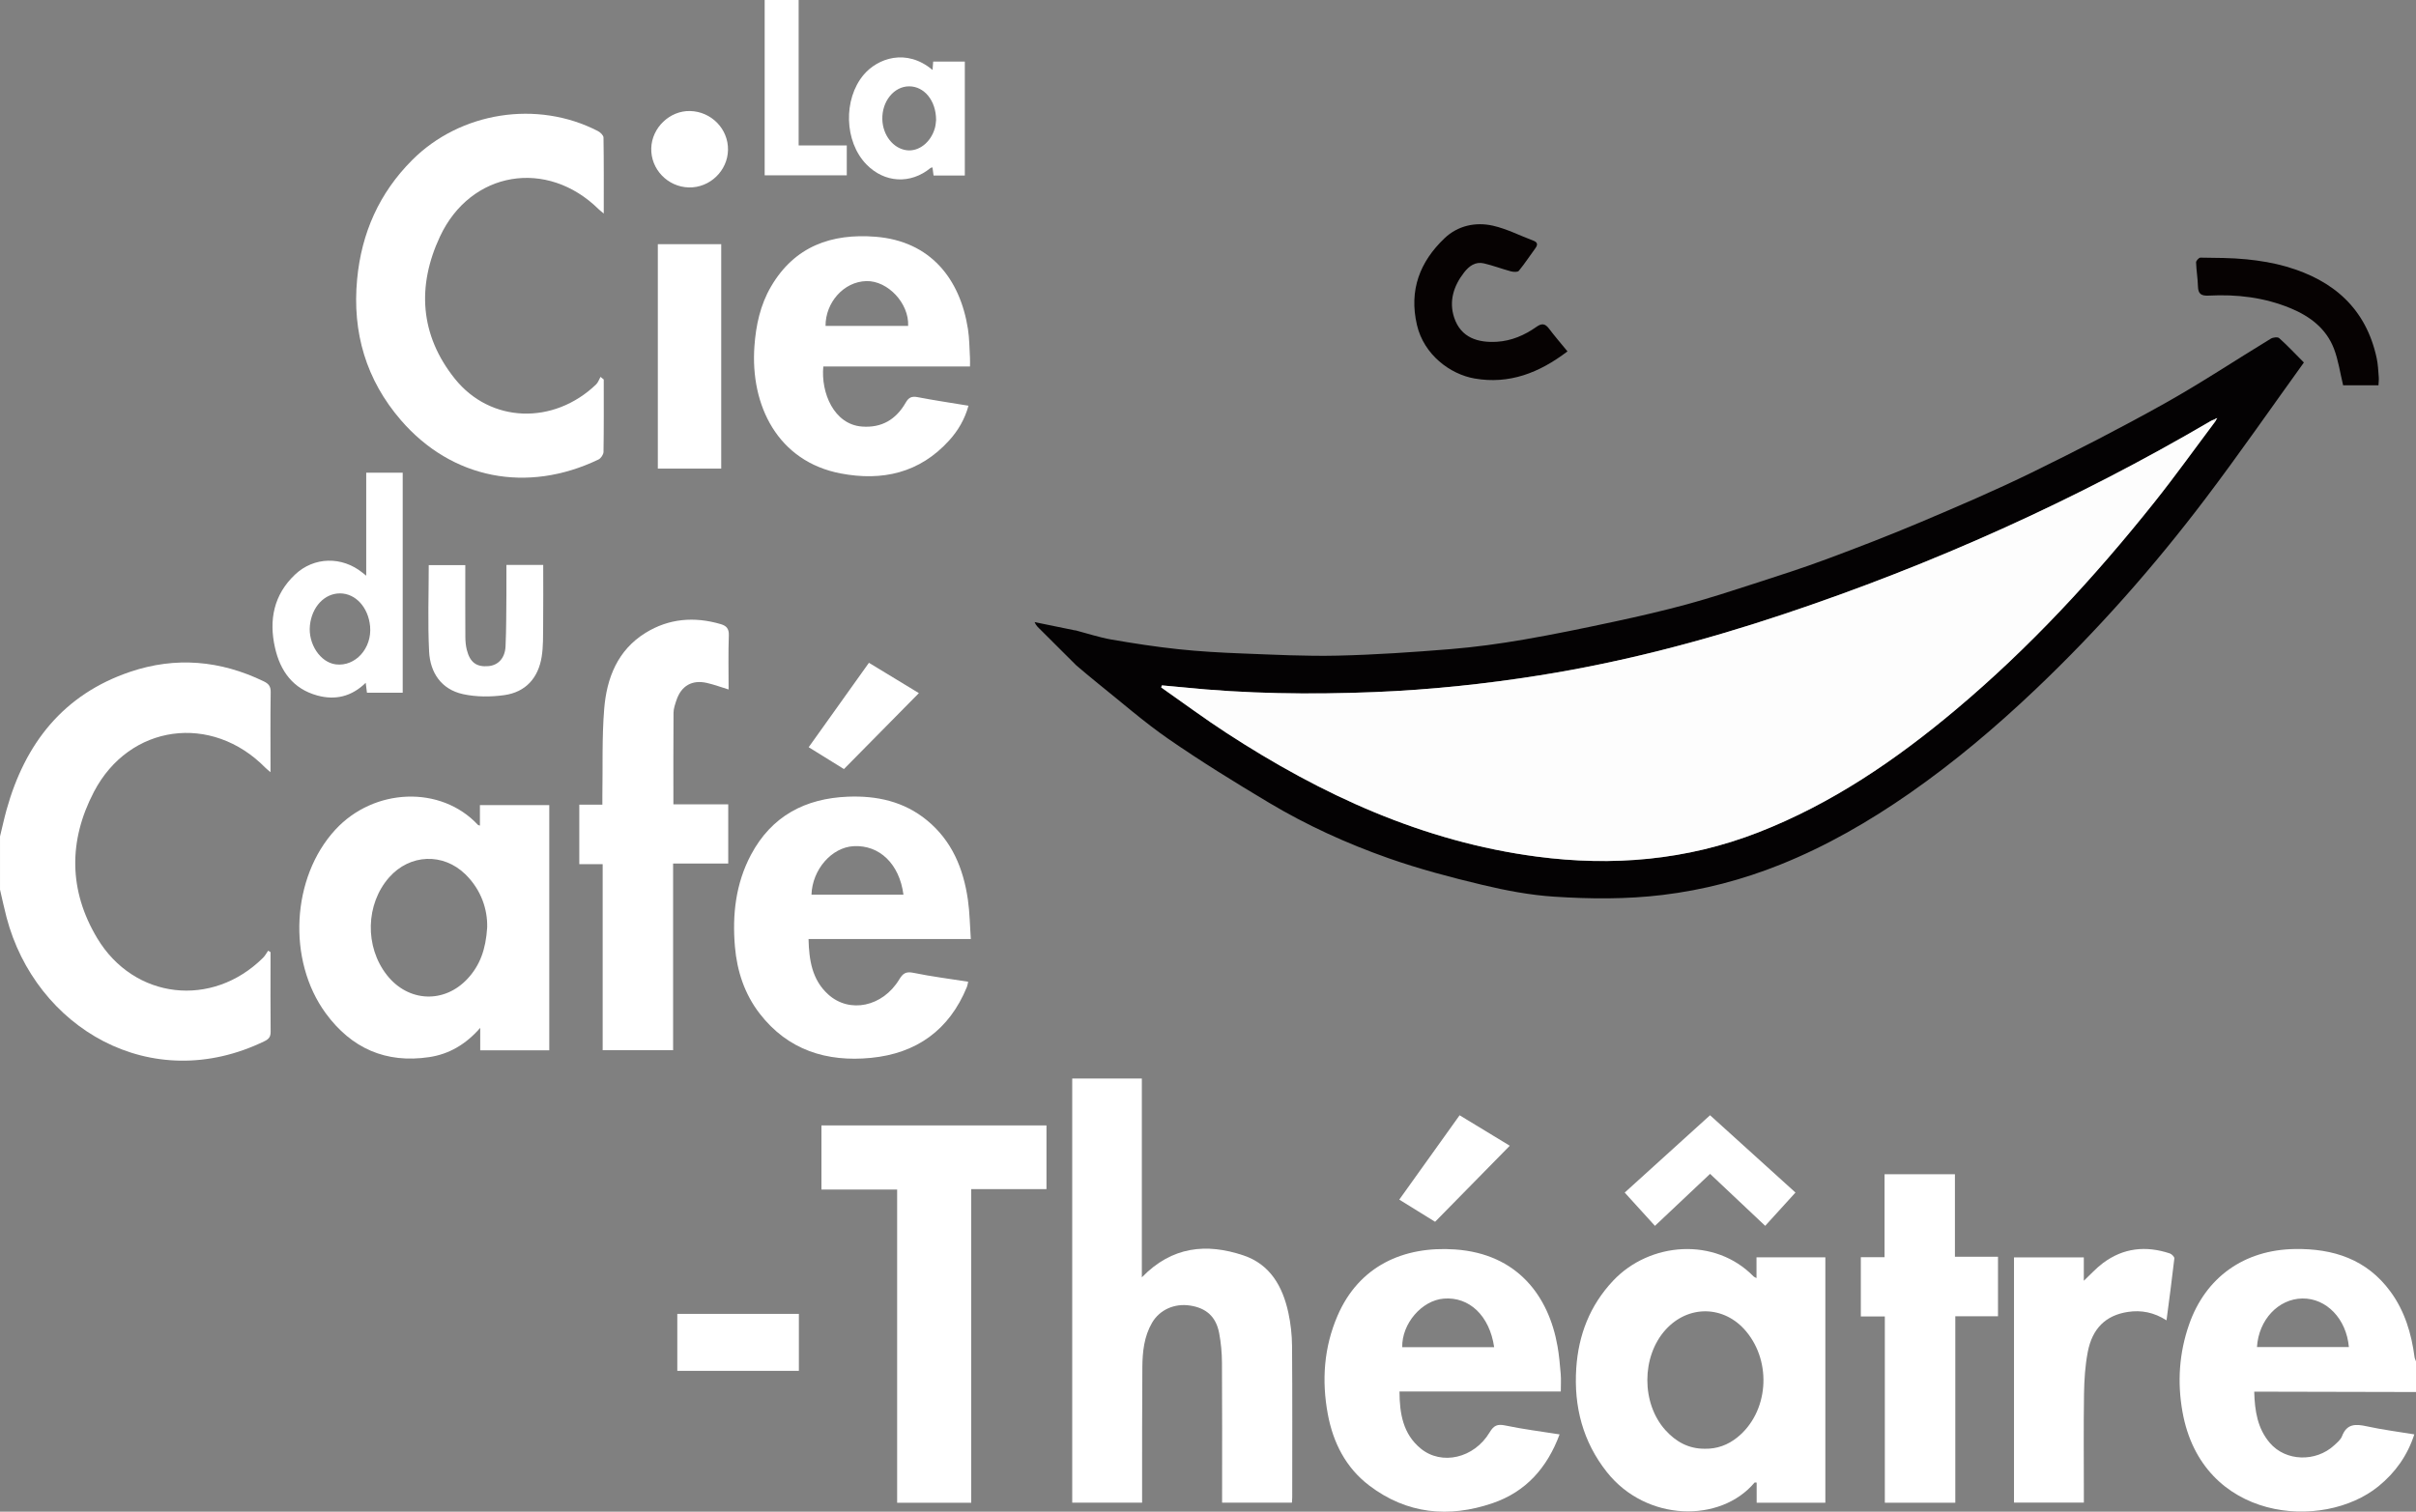
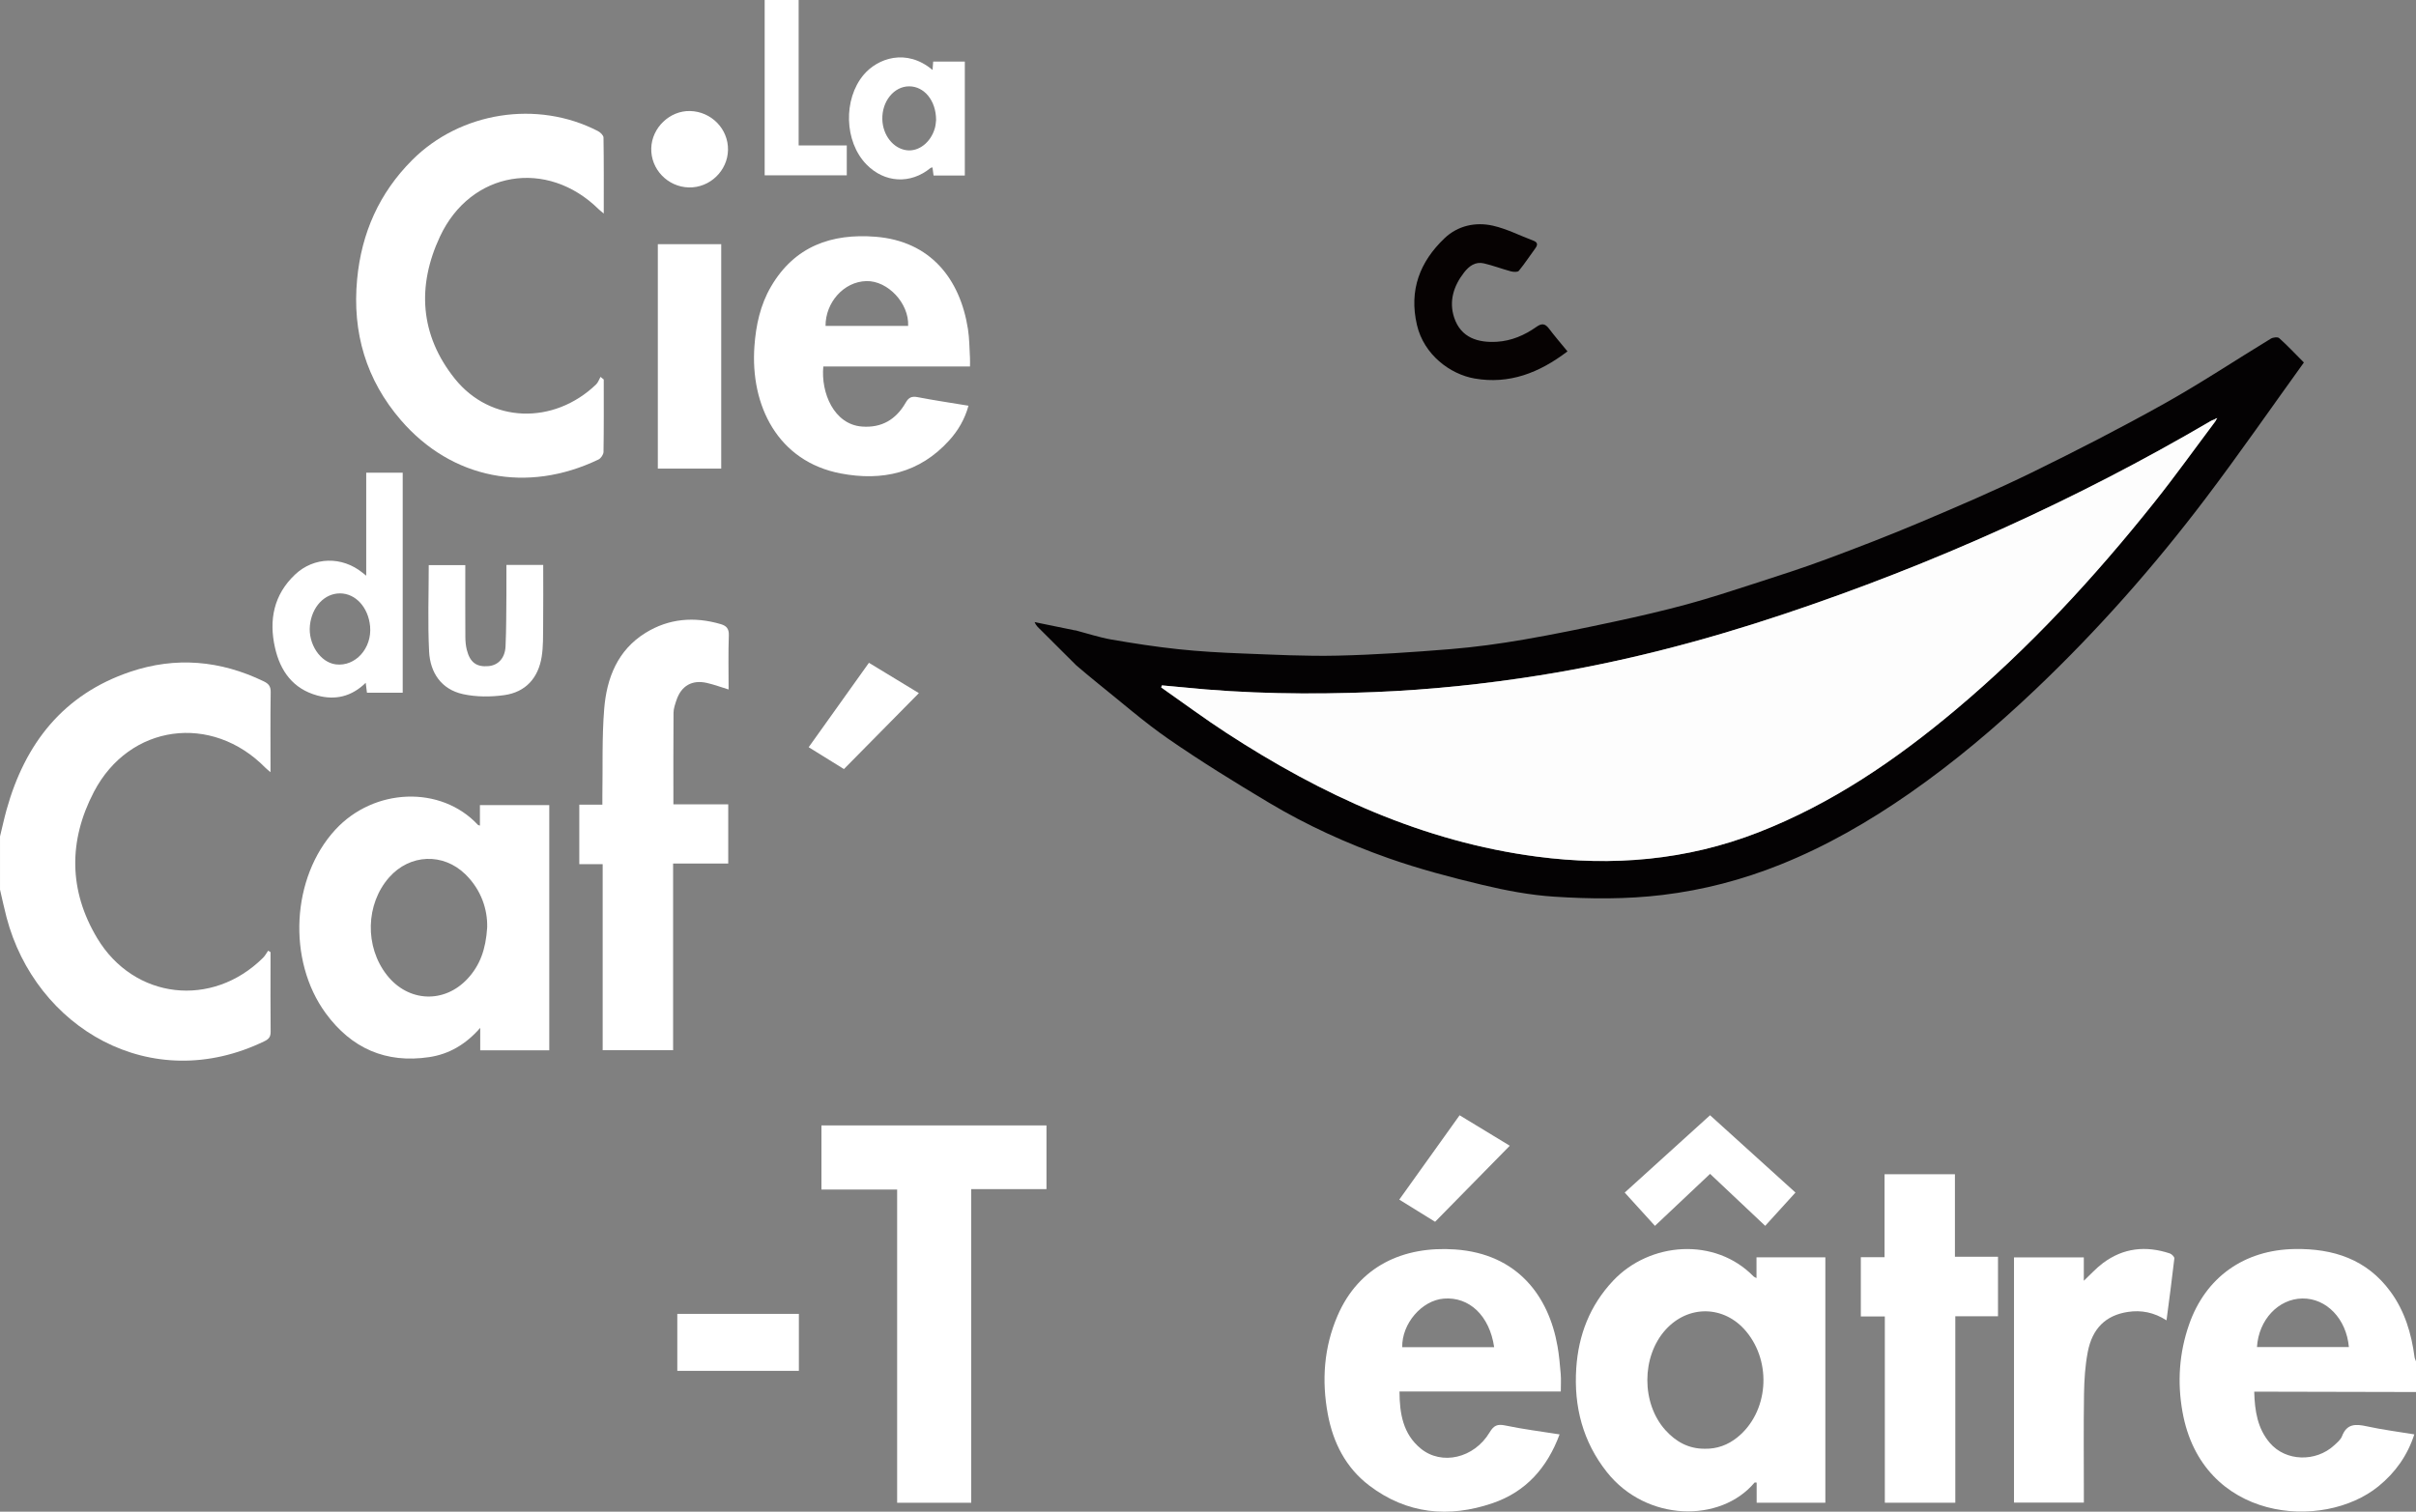
<svg xmlns="http://www.w3.org/2000/svg" id="Calque_2" data-name="Calque 2" viewBox="0 0 1500 938.8" width="1500" height="938.8">
  <rect x="0" y="0" width="1500" height="938.8" fill="#808080" stroke="none" />
  <defs>
    <style>      .cls-1 {        fill: #fdfdfd;      }      .cls-1, .cls-2, .cls-3, .cls-4 {        stroke-width: 0px;      }      .cls-2 {        fill: #060202;      }      .cls-3 {        fill: #fff;      }      .cls-4 {        fill: #040203;      }    </style>
  </defs>
  <g id="Calque_1-2" data-name="Calque 1">
    <g>
      <path class="cls-3" d="M0,519.49c1.35-5.53,2.55-11.1,4.07-16.59,11.46-41.21,35.26-71.66,76.77-85.69,28.21-9.54,55.99-7.1,82.85,5.9,3.03,1.47,4.42,3.03,4.37,6.68-.25,16.32-.11,32.64-.11,49.76-1.36-1.16-2.31-1.87-3.13-2.7-33.33-34.02-84.48-27.22-106.5,14.89-15.85,30.3-15.72,61.31,2.03,90.9,22.89,38.15,71.41,43.55,103,12.14,1.25-1.25,2.1-2.9,3.13-4.37.49.3.99.6,1.48.9,0,1.92,0,3.84,0,5.76,0,14.5-.09,28.99.07,43.49.03,3.07-.84,4.6-3.71,6-70.8,34.44-142.31-8.47-160.26-76.87-1.49-5.7-2.71-11.47-4.05-17.2,0-11,0-22,0-33Z" />
      <path class="cls-3" d="M1500,864.49c-31.65-.07-63.31-.14-94.96-.21-1.64,0-3.28,0-5.48,0,.32,11.83,1.98,22.84,9.75,31.88,9.81,11.43,28.45,12,39.91,1.42,1.82-1.68,4.01-3.46,4.84-5.64,3.02-7.95,8.57-7.64,15.45-6.14,9.56,2.09,19.31,3.32,29.45,5-4.25,13.1-11.77,23.71-22.28,32.25-34.53,28.04-109.59,21.84-121.68-46.35-3.26-18.4-2.03-36.52,4.11-54.13,10.24-29.39,34.27-46.4,65.62-46.89,23.89-.38,44.7,6.34,59.43,26.46,8.87,12.12,13.01,26.04,14.95,40.74.12.89.59,1.73.9,2.59v19ZM1401.26,836.57h57.07c-1.55-17.56-13.94-30.38-28.89-30.17-14.89.21-27.13,13.21-28.18,30.17Z" />
      <path class="cls-4" d="M668.06,391.55c7.31,1.91,14.53,4.33,21.95,5.62,13.7,2.38,27.48,4.5,41.31,5.98,13.21,1.41,26.51,2.16,39.79,2.67,19.78.76,39.6,1.8,59.37,1.35,23.42-.54,46.83-2.15,70.18-4.05,15.19-1.24,30.36-3.33,45.39-5.92,19.05-3.28,37.99-7.23,56.9-11.29,14.86-3.19,29.69-6.62,44.35-10.6,13.99-3.8,27.79-8.31,41.58-12.78,15.07-4.88,30.18-9.71,45.02-15.23,19.68-7.32,39.29-14.89,58.63-23.07,23.15-9.8,46.3-19.7,68.87-30.74,27.83-13.61,55.43-27.79,82.47-42.91,22.48-12.57,43.98-26.87,66-40.26,1.36-.83,4.27-1.16,5.2-.32,5,4.47,9.6,9.38,15.32,15.13-20.21,28.05-39.96,56.56-60.86,84.19-32.03,42.33-67.11,82.06-105.61,118.67-24.59,23.38-50.47,45.27-78.34,64.68-25.15,17.51-51.65,32.79-80.13,44.23-23.52,9.45-47.87,15.84-73.2,18.9-22.47,2.72-44.91,2.52-67.28,1.07-14.96-.97-29.95-3.81-44.56-7.31-19.7-4.71-39.4-9.9-58.48-16.63-25.73-9.07-50.64-20.42-74.11-34.44-21.11-12.61-42.08-25.55-62.3-39.52-15.36-10.62-29.47-23.06-44.09-34.74-4.46-3.56-8.77-7.3-13.15-10.96-7.37-7.35-14.73-14.72-22.12-22.05-1.38-1.37-2.91-2.59-3.84-4.88,8.24,1.69,16.47,3.38,24.71,5.07.35.04.7.08,1.04.13ZM1375.51,260.06c-.31.18-.63.37-.94.55-.61.25-1.25.44-1.82.77-84.1,49.33-172.56,89.03-264.99,119.94-49.69,16.62-100.23,29.89-152.02,38.13-33.89,5.39-67.96,8.96-102.27,10.36-40,1.62-79.92,1.1-119.76-3.02-4.1-.42-8.22-.76-12.33-1.14-.15.42-.29.84-.44,1.26,13.47,9.43,26.7,19.25,40.47,28.22,59.09,38.49,122.05,67.53,192.75,76.85,46.96,6.19,92.96,2.31,137.43-15.01,45.67-17.78,85.49-44.98,122.74-76.28,45.72-38.41,86.01-82.07,123.16-128.68,13.06-16.38,25.25-33.45,37.83-50.2.24-.43.48-.86.71-1.29.2-.28.4-.57.59-.85-.37.13-.74.26-1.11.4Z" />
-       <path class="cls-3" d="M708.92,793.27c18.76-19.34,40.19-21.29,63.03-13.65,16.66,5.57,24.4,19.33,27.93,35.57,1.47,6.78,2.25,13.84,2.3,20.78.24,31.33.12,62.67.11,94,0,.99-.11,1.97-.18,3.24h-43.36v-5.45c0-27.17.1-54.33-.08-81.5-.04-6.12-.6-12.33-1.74-18.34-1.94-10.23-8.01-15.63-18.16-17.15-9.65-1.45-18.83,2.65-23.53,10.74-4.93,8.49-5.92,17.99-6,27.49-.22,26.16-.13,52.33-.16,78.5,0,1.81,0,3.61,0,5.71h-43.38v-263.43h43.22v123.5Z" />
      <path class="cls-3" d="M1090.54,793.72v-12.87h42.75v152.37h-42.65v-12.5c-.72,0-1.19-.13-1.32.02-21.09,25.1-67.1,24.5-91.67-6.53-14.94-18.88-20.57-40.66-19.02-64.44,1.36-20.75,8.48-39.11,22.9-54.42,22.71-24.11,63.23-27.26,87.22-2.62.3.3.77.44,1.78.99ZM1058.4,899.72c7.63.15,14.36-2.33,20.26-7.08,19.19-15.47,21.74-46.33,5.45-65.82-13.56-16.22-35.91-16.65-50.06-.96-15.01,16.64-15.04,45.69-.06,62.3,6.53,7.24,14.43,11.61,24.42,11.56Z" />
      <path class="cls-3" d="M341.02,499.97v152.3h-42.87v-13.93c-8.97,10.26-19.31,16.3-31.64,18.16-26.9,4.04-48.34-5.43-64.3-27.26-24.03-32.88-21.25-84.34,5.91-113.89,24.09-26.22,65.72-27.7,88.61-3.07.18.19.56.2,1.23.43v-12.73h43.07ZM302.48,575.87c.24-10.86-3.52-23.08-13.5-32.86-13.82-13.54-34.52-12.67-47.34,1.83-14.68,16.61-15.3,43.06-1.43,60.71,13.28,16.89,35.71,17.89,50.23,2.1,7.47-8.13,11.19-17.91,12.04-31.77Z" />
      <path class="cls-3" d="M374.84,235.71c0,14.99.1,29.98-.14,44.97-.03,1.62-1.64,3.97-3.14,4.69-44.22,21.23-91.01,12.2-122.64-24.41-21.6-25.01-30.3-54.47-27.2-87.48,2.7-28.75,13.71-53.56,34.15-74.05,29.94-30,77.67-37.48,115.33-18.04,1.51.78,3.47,2.64,3.49,4.03.25,15.42.16,30.84.16,47.19-1.54-1.3-2.41-1.93-3.17-2.68-32.05-31.6-79.45-23.82-98.52,16.98-14.39,30.79-12.43,61.19,9.17,88.22,22.2,27.77,61.41,28.87,87.76,3.62,1.26-1.21,1.85-3.12,2.75-4.7.67.55,1.34,1.1,2.02,1.65Z" />
      <path class="cls-3" d="M968.3,890.78c-7.7,20.76-20.93,35.68-41.61,42.74-27.2,9.28-53.23,6.79-76.58-10.96-14.56-11.07-22.44-26.64-25.72-44.31-3.88-20.87-2.45-41.5,6.05-61.18,13.32-30.81,40.87-43.33,72.87-41.13,38.88,2.67,58.26,29.06,63.69,60.08,1,5.71,1.52,11.52,2,17.31.28,3.44.05,6.93.05,10.83h-100.15c.05,13.78,2.2,26.37,13.13,35.39,13.03,10.74,33.22,6.05,42.81-9.98,2.58-4.32,4.82-5.34,9.75-4.3,11,2.31,22.19,3.7,33.71,5.53ZM927.67,836.65c-2.86-19.54-15.4-31.45-31.29-30.17-13.66,1.1-26.1,15.55-25.79,30.17h57.08Z" />
-       <path class="cls-3" d="M602.74,583.18h-100.75c.32,13.07,2.18,25.28,12.15,34.34,13.3,12.1,33.93,7.74,44.19-9.3,2.36-3.92,4.31-4.99,8.92-4.04,11.05,2.28,22.28,3.68,33.85,5.5-.29,1.22-.4,2.3-.79,3.26-10.94,26.76-31.32,41.29-59.62,44.04-27.41,2.67-51.46-4.79-69.01-27.48-9.42-12.18-14.07-26.36-15.38-41.5-1.72-19.86.44-39.25,9.96-57.17,12.78-24.04,33.68-35.02,60.2-36.06,17.92-.71,34.8,2.95,49.06,14.67,15.53,12.75,22.64,30.03,25.41,49.33,1.13,7.85,1.21,15.85,1.81,24.42ZM560.91,555.59c-2.49-19.08-14.89-30.95-30.92-30.09-13.6.73-25.62,14.43-26.18,30.09h57.09Z" />
      <path class="cls-3" d="M557,738.74h-47v-39.82h139.71v39.56h-46.72v194.78h-45.99v-194.52Z" />
      <path class="cls-3" d="M359.66,499.74h14.33c0-2.04-.02-3.8,0-5.55.29-17.98-.31-36.04,1.13-53.93,1.54-19.15,8.33-36.54,25.7-47.26,14.48-8.94,30.26-10.19,46.56-5.43,3.57,1.04,5.28,2.77,5.12,7.03-.41,11.11-.14,22.25-.14,33.59-4.73-1.45-9.02-3.05-13.44-4.06-9.27-2.12-15.96,1.76-18.98,10.82-.83,2.51-1.76,5.15-1.78,7.74-.15,18.79-.08,37.58-.08,56.82h34.05v36.79h-34.23v115.92h-43.73v-115.53h-14.51v-36.95Z" />
      <path class="cls-3" d="M602.24,227.61h-91.08c-1.56,16.29,6.57,35.94,23.98,37.29,12.33.95,21.21-4.44,27.16-14.83,1.88-3.29,3.78-4.13,7.46-3.42,10.27,1.98,20.62,3.51,31.54,5.31-2.3,8.39-6.46,15.45-12.01,21.58-18.29,20.22-41.54,25.4-67.3,20.49-39.04-7.44-56.24-42.11-53.6-78.98.93-13.05,3.64-25.7,10.33-37.13,14.61-24.96,37.5-33.08,64.93-30.89,34.04,2.72,52.42,26.14,57.31,57.26.93,5.89.9,11.93,1.26,17.9.1,1.62.01,3.24.01,5.41ZM563.83,202.38c.65-13.99-12.65-28.12-25.89-27.81-14.26.33-25.45,13.47-25.39,27.81h51.28Z" />
      <path class="cls-3" d="M1240.48,780.48v36.96h-26.51v115.78h-43.75v-115.67h-14.9v-36.8h14.73v-51.51h43.69v51.24h26.73Z" />
      <path class="cls-3" d="M1345.11,819.98c-7.79-4.99-15.7-6.5-24.01-5.23-13.65,2.09-22.07,10.13-24.9,24.91-1.61,8.44-2.17,17.17-2.31,25.79-.32,20.82-.1,41.65-.1,62.47v5.25h-43.38v-152.28h43.35v14.5c4.17-3.9,7.69-7.84,11.84-10.95,12.68-9.52,26.75-10.95,41.58-6.01,1.19.4,2.9,2.15,2.79,3.1-1.44,12.67-3.15,25.3-4.87,38.45Z" />
      <path class="cls-3" d="M227.37,357.52v-63.95h22.65v136.62h-22.19c-.22-1.71-.45-3.6-.77-6.15-8.78,8.6-18.96,10.95-30.11,7.87-15.07-4.15-22.95-15.16-26.23-29.75-3.87-17.21-.73-32.84,12.44-45.32,11.78-11.16,29.18-11.43,41.85-1.21.48.38.96.76,2.37,1.88ZM211.11,368.51c-9.62-.02-17.48,8.33-18.69,19.86-1.21,11.52,6.43,23.04,16.09,24.23,12.14,1.49,22.5-10.01,21.27-23.61-1.07-11.77-8.99-20.46-18.66-20.48Z" />
      <path class="cls-3" d="M447.78,291.02h-39.36v-139.38h39.36v139.38Z" />
      <path class="cls-3" d="M314.42,350.86h22.84c0,12.65.09,25.11-.04,37.57-.07,6.48.1,13.05-.91,19.4-2.1,13.2-9.94,22.01-23.24,23.87-8.38,1.17-17.4,1.18-25.62-.62-13.46-2.96-20.39-13.32-21.04-26.5-.88-17.74-.22-35.55-.22-53.62h22.69c0,1.54,0,3.12,0,4.7,0,13.32-.05,26.64.04,39.96.02,2.63.25,5.32.88,7.86,1.95,7.87,6.02,10.86,13.44,10.21,6.09-.54,10.31-4.96,10.64-12.36.49-10.8.42-21.62.53-32.44.06-5.95.01-11.89.01-18.02Z" />
      <path class="cls-3" d="M578.98,43.46c.15-1.97.27-3.42.4-5.22h19.64v70.76h-19.41c-.22-1.66-.42-3.23-.66-5.01-.41.1-.91.08-1.19.31-12.43,10.27-28.67,9.36-39.91-2.27-13.71-14.18-14.35-40.41-1.69-55.52,8.64-10.32,26.57-16.73,42.82-3.05ZM581.18,74.53c0-12.13-7.43-20.94-16.76-20.91-9.41.03-16.94,9.35-16.61,20.56.28,9.8,6.76,18.03,15.05,19.12,7.58.99,15.13-4.89,17.61-13.89.52-1.9.58-3.92.71-4.87Z" />
      <path class="cls-3" d="M1061.71,692.6c17.58,15.91,35.08,31.76,53.03,48.01-6.29,6.92-12.39,13.62-18.8,20.67-11.53-10.87-22.74-21.44-34.22-32.27-11.47,10.82-22.7,21.42-34.23,32.29-6.28-6.92-12.39-13.64-18.77-20.67,17.73-16.07,35.24-31.94,52.99-48.03Z" />
      <path class="cls-3" d="M474.75,0h21.1v90.32h29.88v18.55h-50.98V0Z" />
      <path class="cls-3" d="M495.99,815.96v35.38h-75.48v-35.38h75.48Z" />
      <path class="cls-3" d="M937.37,711.54c-15.4,15.68-30.76,31.32-46.38,47.23-7.4-4.58-14.67-9.09-22.24-13.77,12.58-17.6,24.92-34.85,37.46-52.38,10.71,6.5,21.15,12.84,31.16,18.92Z" />
      <path class="cls-3" d="M539.49,411.62c10.6,6.43,20.94,12.71,31.01,18.83-15.47,15.68-30.89,31.31-46.53,47.16-7.09-4.4-14.26-8.84-21.89-13.57,12.52-17.55,24.91-34.9,37.4-52.41Z" />
      <path class="cls-3" d="M428.43,68.95c13.21.31,23.77,11.12,23.56,24.12-.21,13.01-11.31,23.65-24.33,23.33-13.15-.32-23.68-11.33-23.32-24.35.36-12.74,11.47-23.39,24.09-23.1Z" />
      <path class="cls-2" d="M973.18,218.22c-17.59,13.42-36.24,20.54-57.58,16.86-15.31-2.64-31.59-14.84-35.87-33.26-5.04-21.64,1.8-39.26,17.11-53.85,8.17-7.79,19.17-10.29,30.14-7.79,8.55,1.96,16.6,6.11,24.89,9.22,2.86,1.07,3.01,2.57,1.3,4.88-3.41,4.62-6.54,9.47-10.18,13.9-.73.89-3.34.75-4.89.34-5.66-1.51-11.16-3.65-16.85-4.96-5.28-1.21-9.14,1.64-12.29,5.69-6.5,8.35-9.46,17.87-6.14,27.93,4.21,12.78,15.09,15.74,26.49,15.07,9.09-.54,17.27-4.08,24.62-9.28,3.24-2.29,5.35-2.11,7.74,1.06,3.55,4.71,7.42,9.18,11.52,14.19Z" />
-       <path class="cls-2" d="M1476.7,239.29h-21.94c-1.91-7.83-2.97-15.64-5.73-22.8-4.83-12.53-14.89-20.1-27.03-25.11-16.25-6.7-33.26-8.7-50.64-7.8-4.66.24-6.63-.98-6.74-5.76-.12-4.97-1.01-9.91-1.16-14.88-.03-1,1.78-2.96,2.71-2.94,9.59.13,19.22.1,28.75,1.06,8.32.84,16.71,2.23,24.73,4.56,29.15,8.45,49.38,26.07,55.95,56.86.83,3.87.96,7.9,1.29,11.87.12,1.45-.1,2.94-.19,4.93Z" />
      <path class="cls-1" d="M1375.31,261.8c-12.59,16.75-24.78,33.82-37.83,50.2-37.15,46.6-77.44,90.27-123.16,128.68-37.25,31.29-77.07,58.49-122.74,76.28-44.47,17.32-90.46,21.19-137.43,15.01-70.7-9.31-133.66-38.36-192.75-76.85-13.77-8.97-26.99-18.79-40.47-28.22.15-.42.29-.84.44-1.26,4.11.38,8.22.72,12.33,1.14,39.84,4.11,79.77,4.64,119.76,3.02,34.31-1.39,68.39-4.97,102.27-10.36,51.79-8.23,102.33-21.51,152.02-38.13,92.43-30.91,180.89-70.61,264.99-119.94.56-.33,1.21-.51,1.82-.77.25.4.49.79.74,1.19Z" />
      <path class="cls-1" d="M1376.03,260.51c-.24.43-.48.86-.71,1.29-.25-.4-.49-.79-.74-1.19.31-.18.63-.37.94-.55.17.15.34.3.51.45Z" />
      <path class="cls-1" d="M1375.51,260.06c.37-.13.74-.26,1.11-.4l-.59.85c-.17-.15-.34-.3-.51-.45Z" />
    </g>
  </g>
</svg>